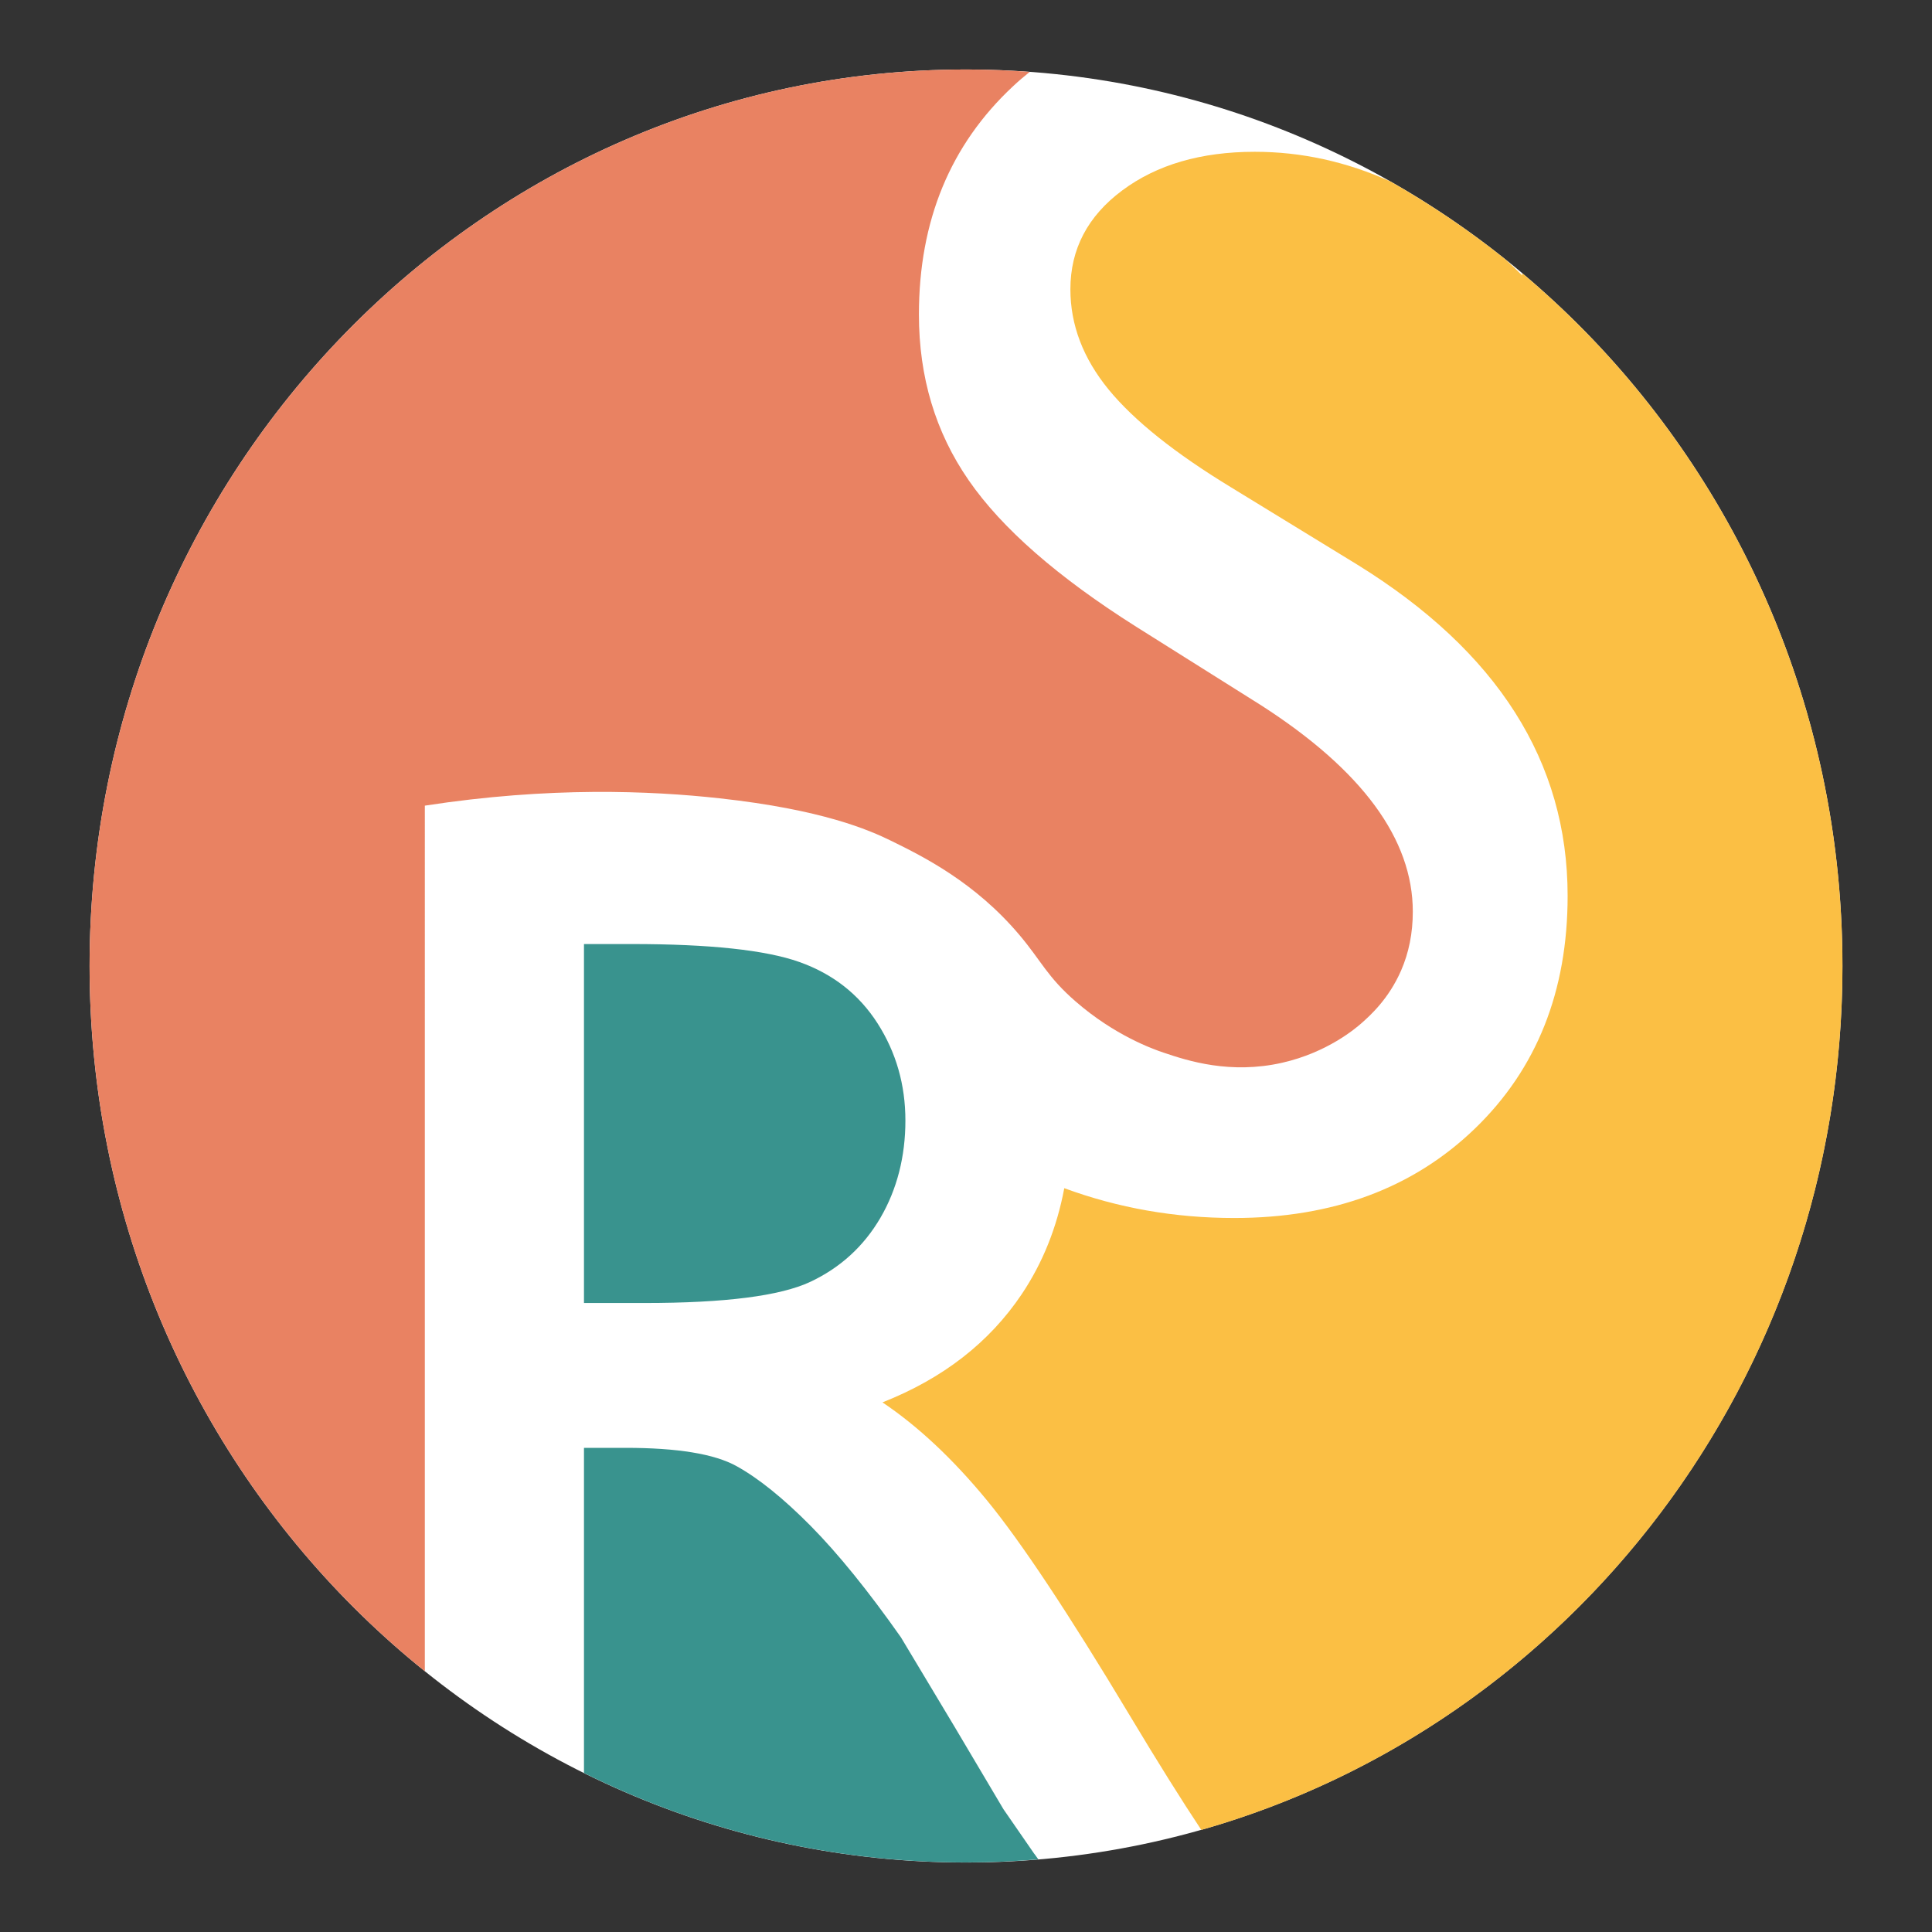
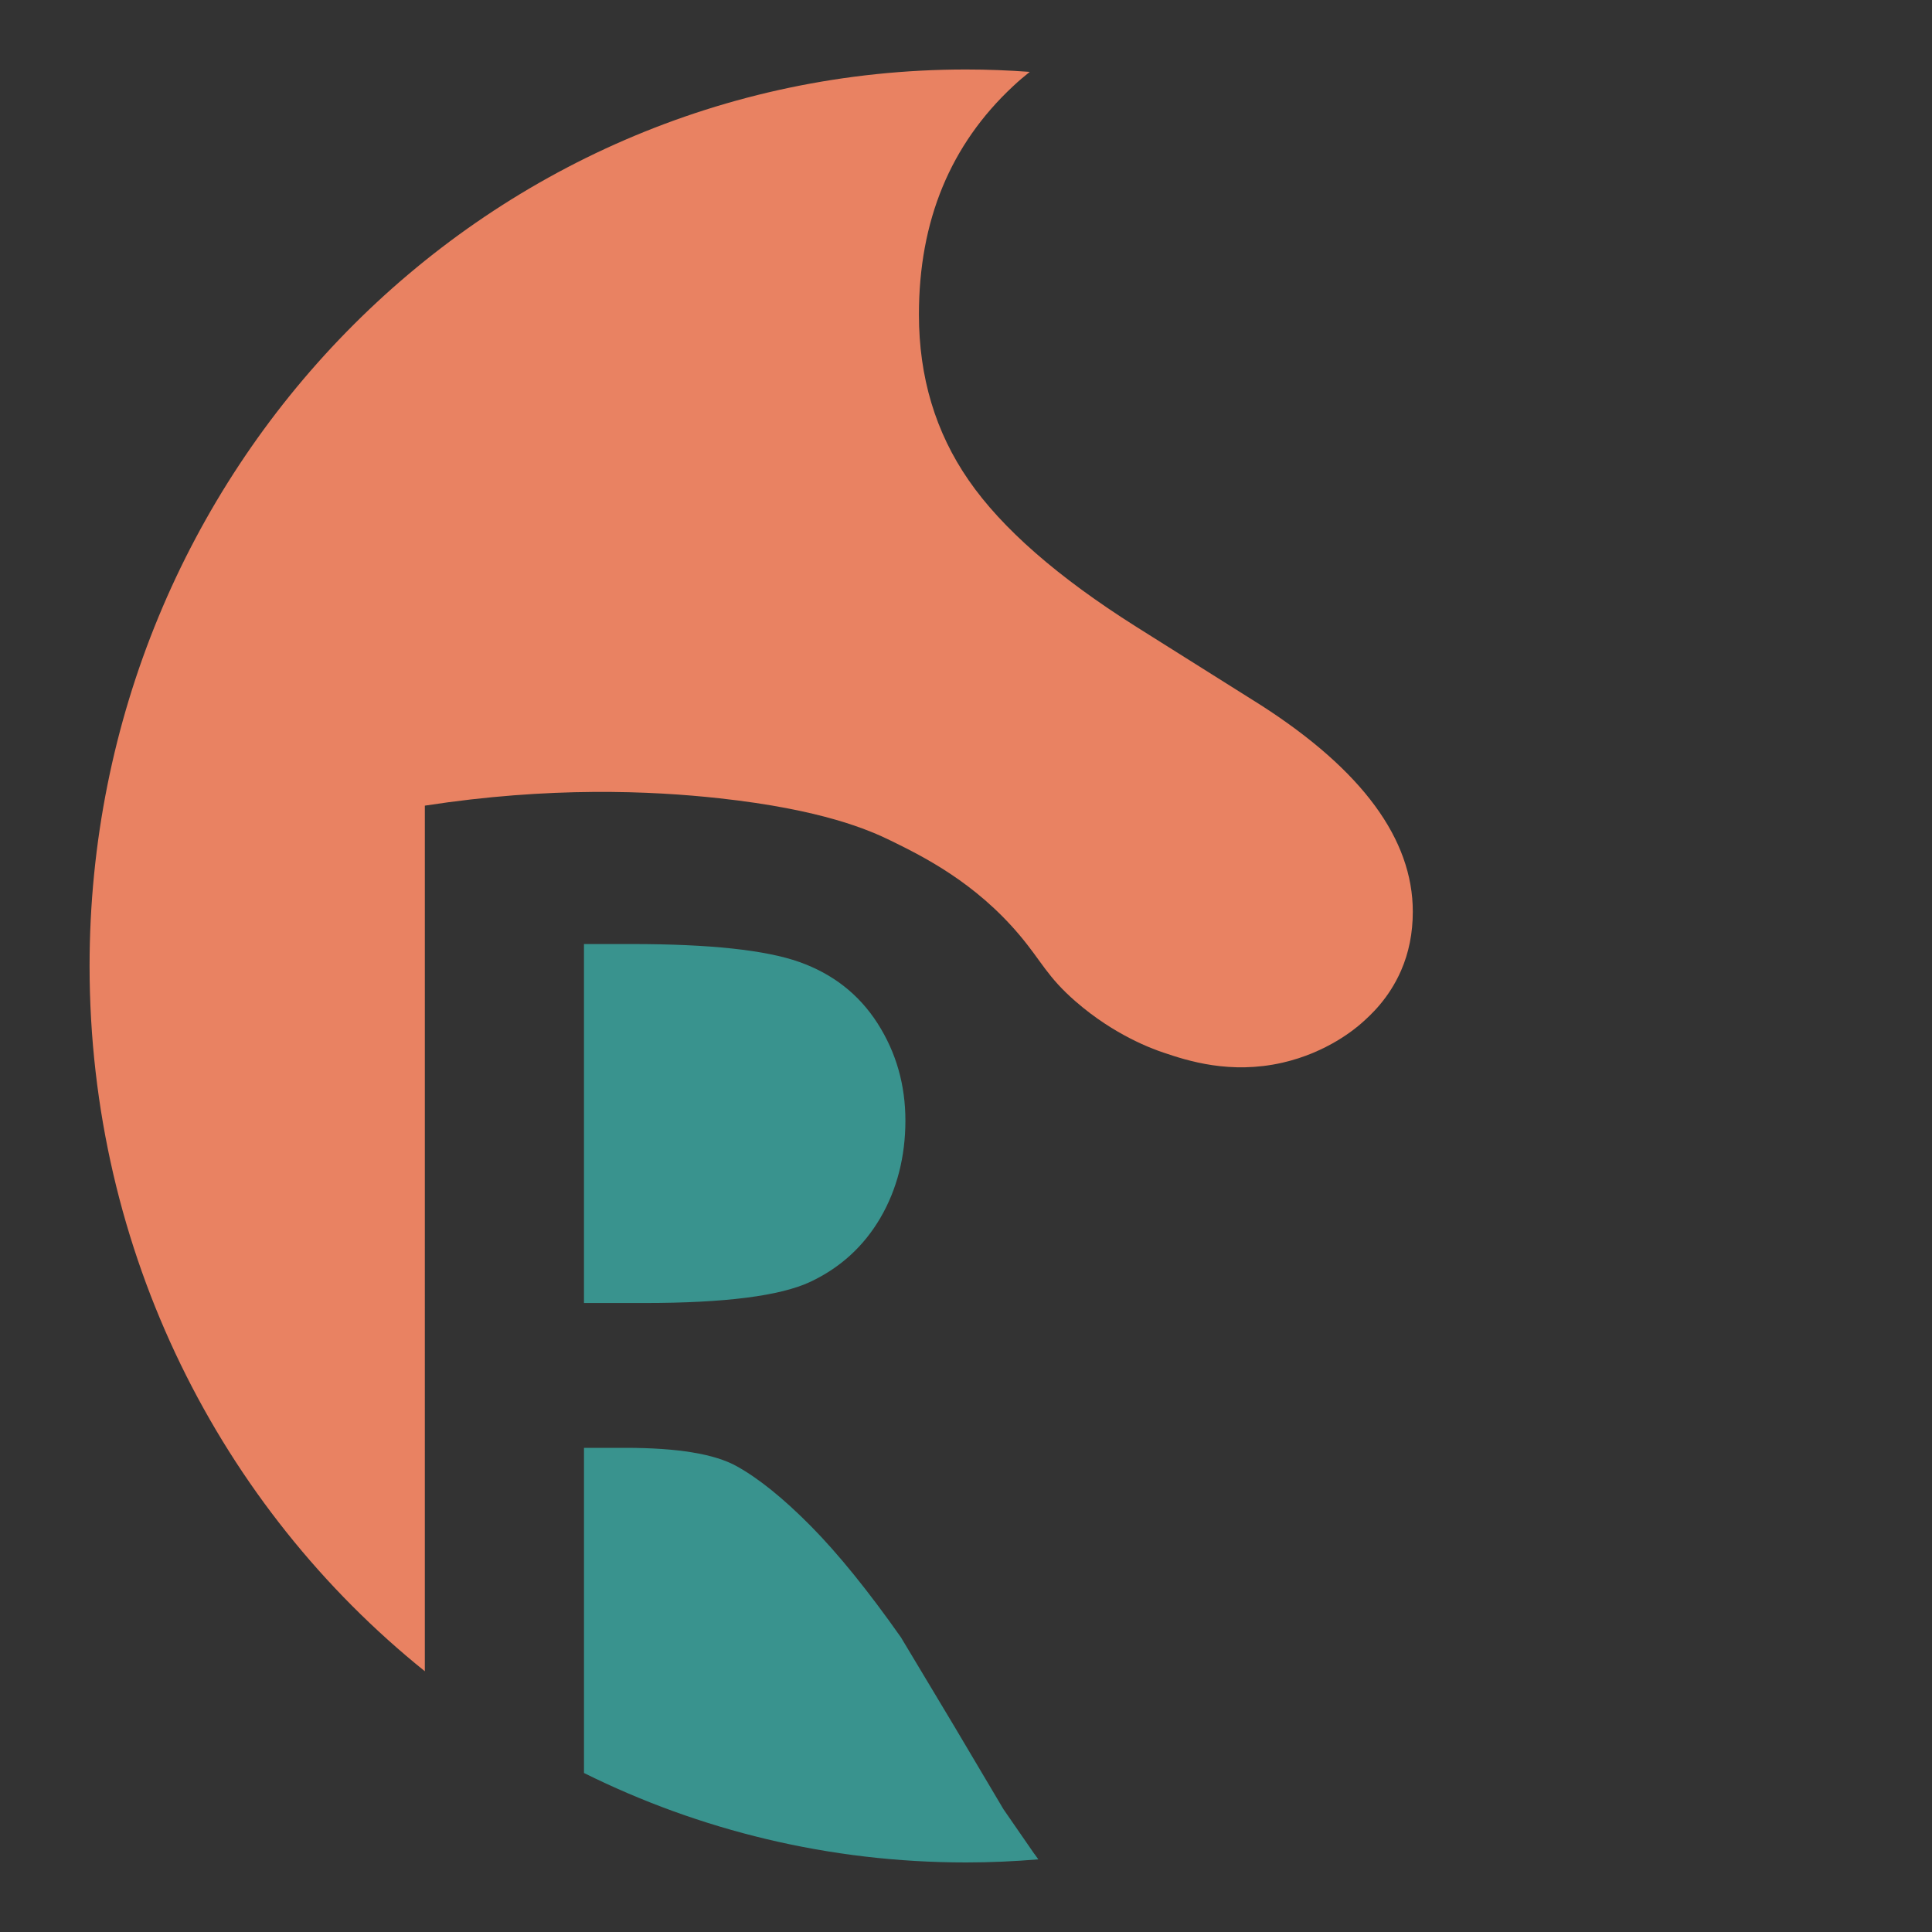
<svg xmlns="http://www.w3.org/2000/svg" data-bbox="13.91 10.79 272.19 278.42" viewBox="0 0 300 300" data-type="color">
  <rect x="0" y="0" width="300" height="300" fill="#333333" stroke="none" />
  <g>
-     <path fill="#ffffff" d="M286.09 150c0 76.884-60.93 139.21-136.09 139.21S13.91 226.884 13.91 150C13.91 73.116 74.84 10.79 150 10.79S286.09 73.116 286.09 150z" data-color="1" />
    <path d="m160.63 287.9-4.81-6.96-7.65-12.9-8.27-13.79c-5.1-7.25-9.78-13.02-14.02-17.31-4.25-4.29-8.08-7.38-11.51-9.28s-9.17-2.84-17.26-2.84h-6.43v50.49c17.93 8.9 38.06 13.89 59.32 13.89 3.78 0 7.53-.17 11.23-.48-.18-.26-.38-.53-.6-.84Z" fill="#39938e" data-color="2" />
    <path d="M125.83 199.04c-4.66 2.19-13.24 3.29-25.76 3.29h-9.39v-55.74h7.41c12.11 0 20.78.93 26.01 2.78 5.23 1.85 9.29 5.04 12.17 9.54 2.88 4.51 4.32 9.54 4.32 15.1s-1.3 10.68-3.89 15.11c-2.59 4.42-6.22 7.73-10.87 9.92Z" fill="#39938e" data-color="2" />
    <path d="M167.04 155.52c6.02 5.24 11.97 7.38 13.69 7.95 3.72 1.26 10.31 3.38 18.38 1.55 7.04-1.6 11.42-5.37 12.28-6.12 1.41-1.24 4.25-3.81 6.16-8.17 1.22-2.79 1.83-5.85 1.83-9.17 0-11.25-7.84-21.93-23.52-32.02l-19.43-12.22c-12.19-7.7-20.86-15.28-26.01-22.74-5.16-7.45-7.73-16.03-7.73-25.74 0-14.56 4.88-26.38 14.64-35.47.83-.78 1.69-1.51 2.57-2.21-3.27-.24-6.56-.37-9.89-.37-75.17 0-136.1 62.33-136.1 139.21 0 44.44 20.36 84.02 52.06 109.51V125.1c19.37-2.99 35.11-2.31 45.76-1.14 15.94 1.75 23.2 4.9 26.75 6.65 4.79 2.36 12.89 6.35 19.84 14.6 3.43 4.07 4.29 6.47 8.73 10.32Z" fill="#e98262" data-color="3" />
-     <path d="M236.38 42.42v.36c-.89-.89-1.79-1.74-2.69-2.56-5.6-4.47-11.56-8.51-17.81-12.05-6.78-3.06-13.79-4.6-21.04-4.6-8.35 0-15.21 2-20.58 6-5.37 4-8.05 9.12-8.05 15.35 0 5.54 1.98 10.72 5.93 15.56 3.96 4.83 10.32 9.91 19.08 15.23l19.53 11.96c21.78 13.47 32.67 30.61 32.67 51.43 0 14.82-4.79 26.86-14.38 36.13-9.59 9.26-22.05 13.9-37.39 13.9-9.23 0-18.03-1.55-26.39-4.63-1.14 6.07-3.33 11.56-6.6 16.45-5.03 7.5-12.23 13.1-21.63 16.81 5.52 3.71 10.91 8.76 16.19 15.17 5.27 6.41 12.69 17.57 22.24 33.5 4.31 7.19 8 13.08 11.08 17.72 57.42-16.33 99.56-70.19 99.56-134.13 0-43.34-19.36-82.05-49.71-107.58Z" fill="#fbbf44" data-color="4" />
  </g>
</svg>